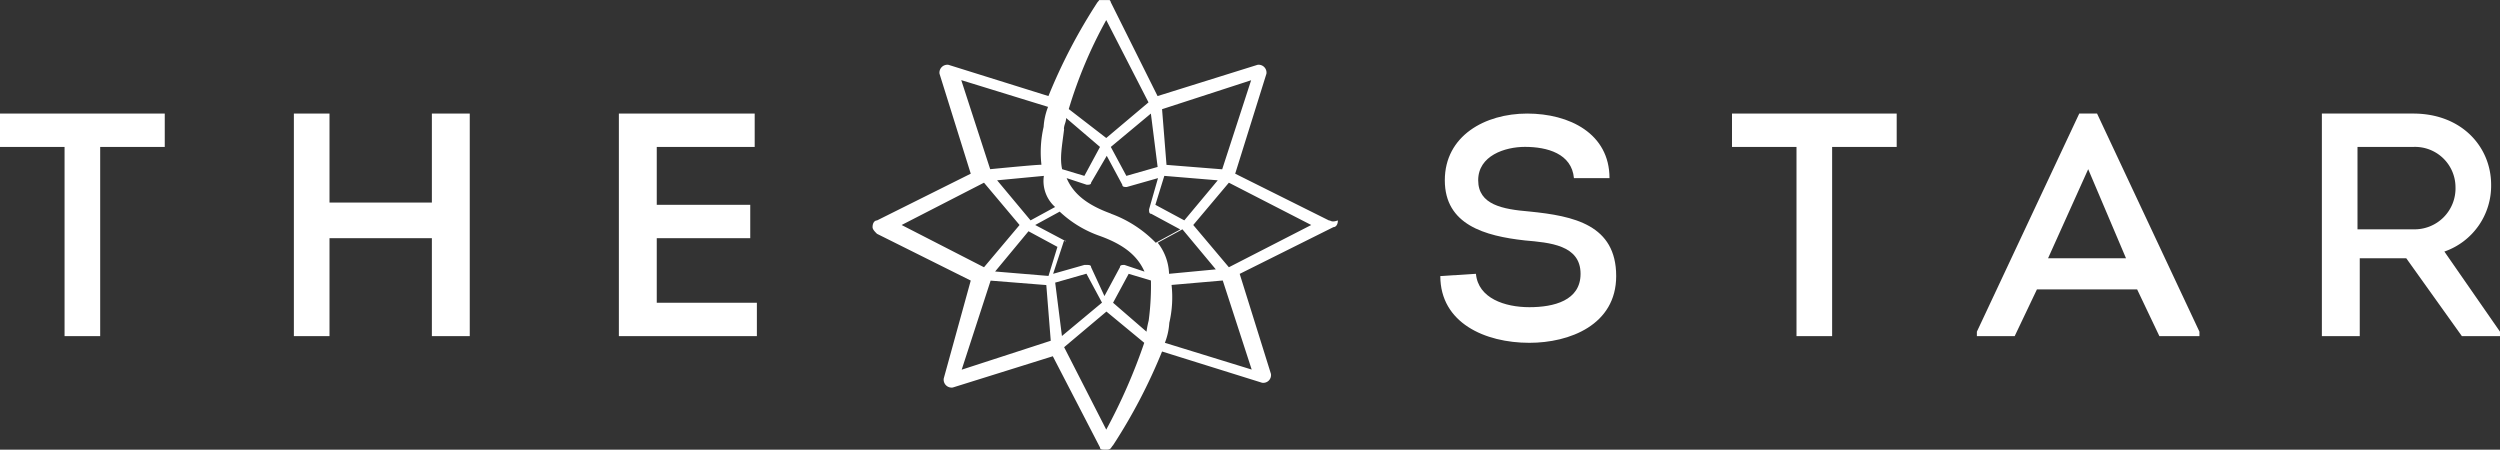
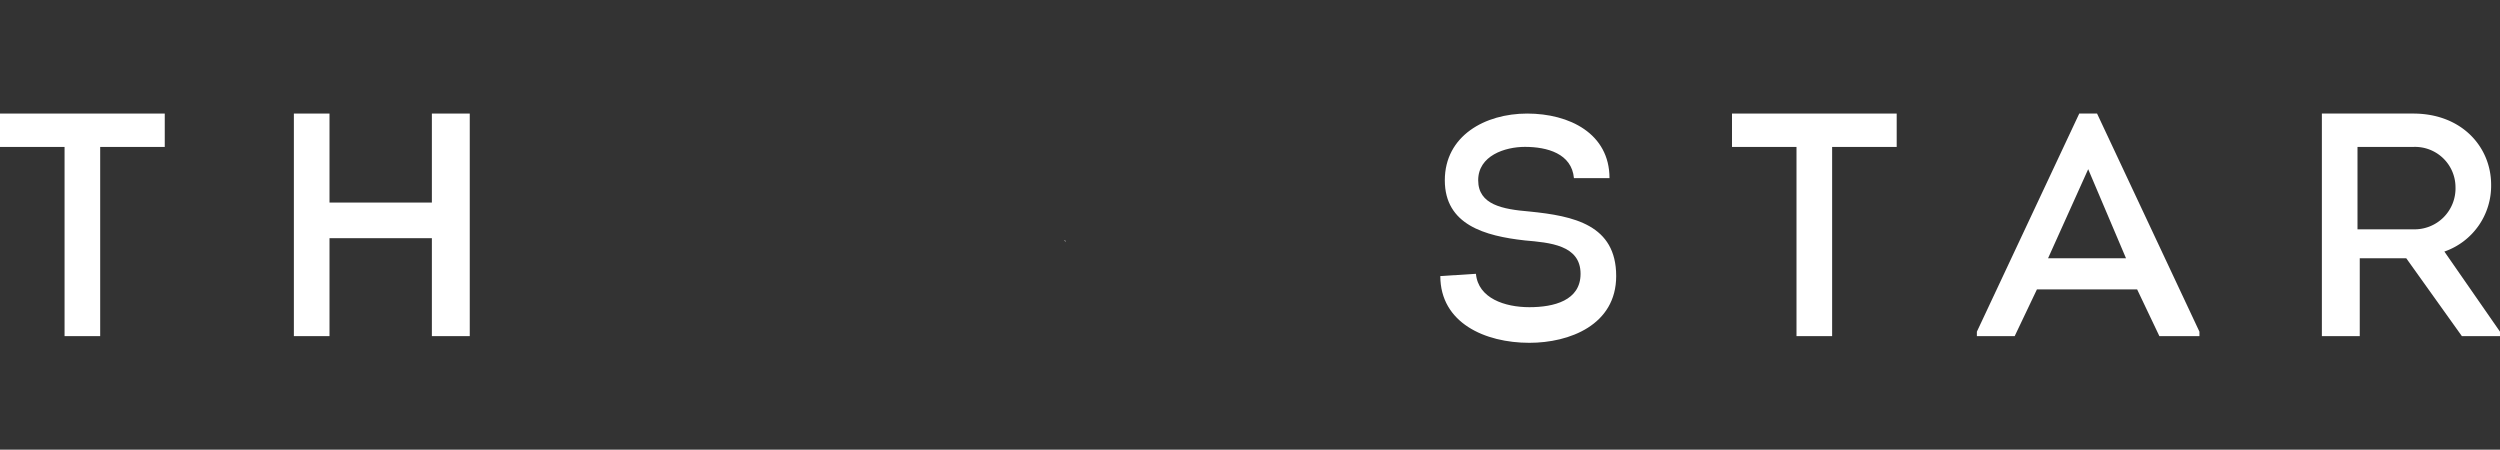
<svg xmlns="http://www.w3.org/2000/svg" viewBox="0 0 400 71.95">
  <rect x="0" y="0" width="400" height="71.95" fill="#333333" stroke="none" />
  <g fill="#fff">
    <path d="m341.94 46.3 3.56 7.48h6.41v-.71l-16.38-34.9h-2.85l-16.38 34.9v.71h6.05l3.56-7.48zm-7.83-19.23 6.05 14.25h-12.47z" />
-     <path d="m178.09 71.24a88.06 88.06 0 0 0 7.84-15l16 5a1.24 1.24 0 0 0 1.42-1.42l-5-16 15-7.48c.35 0 .71-.35.71-1.07-1.07.36-1.07 0-1.43 0l-15-7.48 5-16a1.26 1.26 0 0 0 -1.42-1.42l-16 5-7.48-15a.6.6 0 0 0 -.2-.36h-1.65a2.69 2.69 0 0 1 -.29.36 88.06 88.06 0 0 0 -7.84 15l-16-5a1.27 1.27 0 0 0 -1.43 1.42l5 16-15 7.48c-.36 0-.71.36-.71 1.07 0 .36.35.71.71 1.07l15 7.48-4.32 15.66a1.27 1.27 0 0 0 1.45 1.45l16-5 7.55 14.59c0 .36.35.36 1.07.36s.67-.36 1.02-.71zm5.7-19.95a15.93 15.93 0 0 0 -.35 1.78l-5.35-4.63 2.5-4.63 3.56 1.07a42.73 42.73 0 0 1 -.36 6.41zm-6-17.1c-3.92-1.42-6.06-3.2-7.13-5.69l3.21 1.06c.36 0 .71 0 .71-.35l2.5-4.28 2.49 4.63c0 .36.36.36.71.36l5-1.42-1.43 5c0 .36 0 .71.36.71l4.63 2.5-3.92 2.13a19.09 19.09 0 0 0 -7.18-4.65zm7.48 4.63 3.92-2.13 5.34 6.41-7.48.71a8.52 8.52 0 0 0 -1.83-4.99zm15 20.31-13.89-4.28a10.54 10.54 0 0 0 .71-3.2 18 18 0 0 0 .36-6.06l8.19-.71zm9.53-23.13-13.18 6.76-5.7-6.76 5.7-6.77zm-9.62-23.16-4.63 14.25-8.91-.71-.71-8.91zm-13.89 15.3 8.55.71-5.35 6.41-4.63-2.49zm-1.07-1.43-5 1.43-2.49-4.63 6.41-5.34zm-8.22-23.5 6.76 13.17-6.76 5.7-6-4.63a71.76 71.76 0 0 1 6-14.24zm-6.77 17.45c0-.71.35-1.07.35-1.78l5.42 4.63-2.5 4.63-3.56-1.07c-.39-1.78-.04-3.56.32-6.41zm-1.43 12.47-3.91 2.13-5.35-6.41 7.48-.71a5.57 5.57 0 0 0 1.81 4.99zm-15-20.31 13.89 4.28a10.54 10.54 0 0 0 -.71 3.2 17.94 17.94 0 0 0 -.35 6.06c-1.07 0-8.2.71-8.2.71zm-9.54 23.18 13.18-6.77 5.69 6.77-5.69 6.76zm9.61 23.15 4.63-14.25 8.91.71.71 8.91zm13.89-15-8.54-.71 5.34-6.44 4.63 2.5zm2.5-5.7-4.63-2.45 3.92-2.14a18 18 0 0 0 6.45 3.9c3.92 1.42 6 3.2 7.12 5.7l-3.2-1.07c-.36 0-.72 0-.72.35l-2.49 4.63-2.14-4.63c0-.35-.35-.35-.71-.35h-.36l-5 1.42zm-1.43 6.77 5-1.43 2.49 4.63-6.41 5.34zm1.43 10.33 6.77-5.7 6.05 5a90.75 90.75 0 0 1 -6.08 13.89z" />
    <path d="m293.14 53.78v-30.27h10.33v-5.34h-26.35v5.34h10.32v30.27z" />
    <path d="m244.7 49.15c-3.92 0-8.19-1.42-8.55-5.34l-5.7.36c0 7.48 7.13 10.68 14.25 10.68 6.41 0 13.89-2.85 13.89-10.68 0-8.19-6.76-9.62-13.89-10.33-4.27-.36-8.19-1.07-8.19-5s4.27-5.34 7.48-5.34c3.56 0 7.48 1.07 7.84 5h5.69c0-7.13-6.41-10.33-13.17-10.33s-13.18 3.56-13.18 10.68 6.41 8.91 12.82 9.62c3.92.35 8.9.71 8.9 5.34 0 4.28-4.27 5.34-8.19 5.34z" />
-     <path d="m105.08 38.11h14.96v-5.34h-14.96v-9.26h15.67v-5.34h-21.73v35.61h22.08v-5.34h-16.02z" />
    <path d="m170.26 38.47c.35.35.35 0 0 0z" />
    <path d="m10.33 53.78h5.7v-30.27h10.33v-5.34h-26.36v5.34h10.33z" />
    <path d="m398.58 29.56c0-6-4.64-11.39-12.47-11.39h-14.61v35.61h6.06v-12.46h7.44l8.9 12.46h6.1v-.71l-8.9-12.82a11.13 11.13 0 0 0 7.48-10.69zm-12.47 7.13h-8.91v-13.18h8.91a6.47 6.47 0 0 1 6.77 6.41 6.55 6.55 0 0 1 -6.77 6.77z" />
    <path d="m47.02 18.17v35.61h5.7v-15.67h16.38v15.67h6.06v-35.61h-6.06v14.24h-16.38v-14.24z" />
  </g>
</svg>